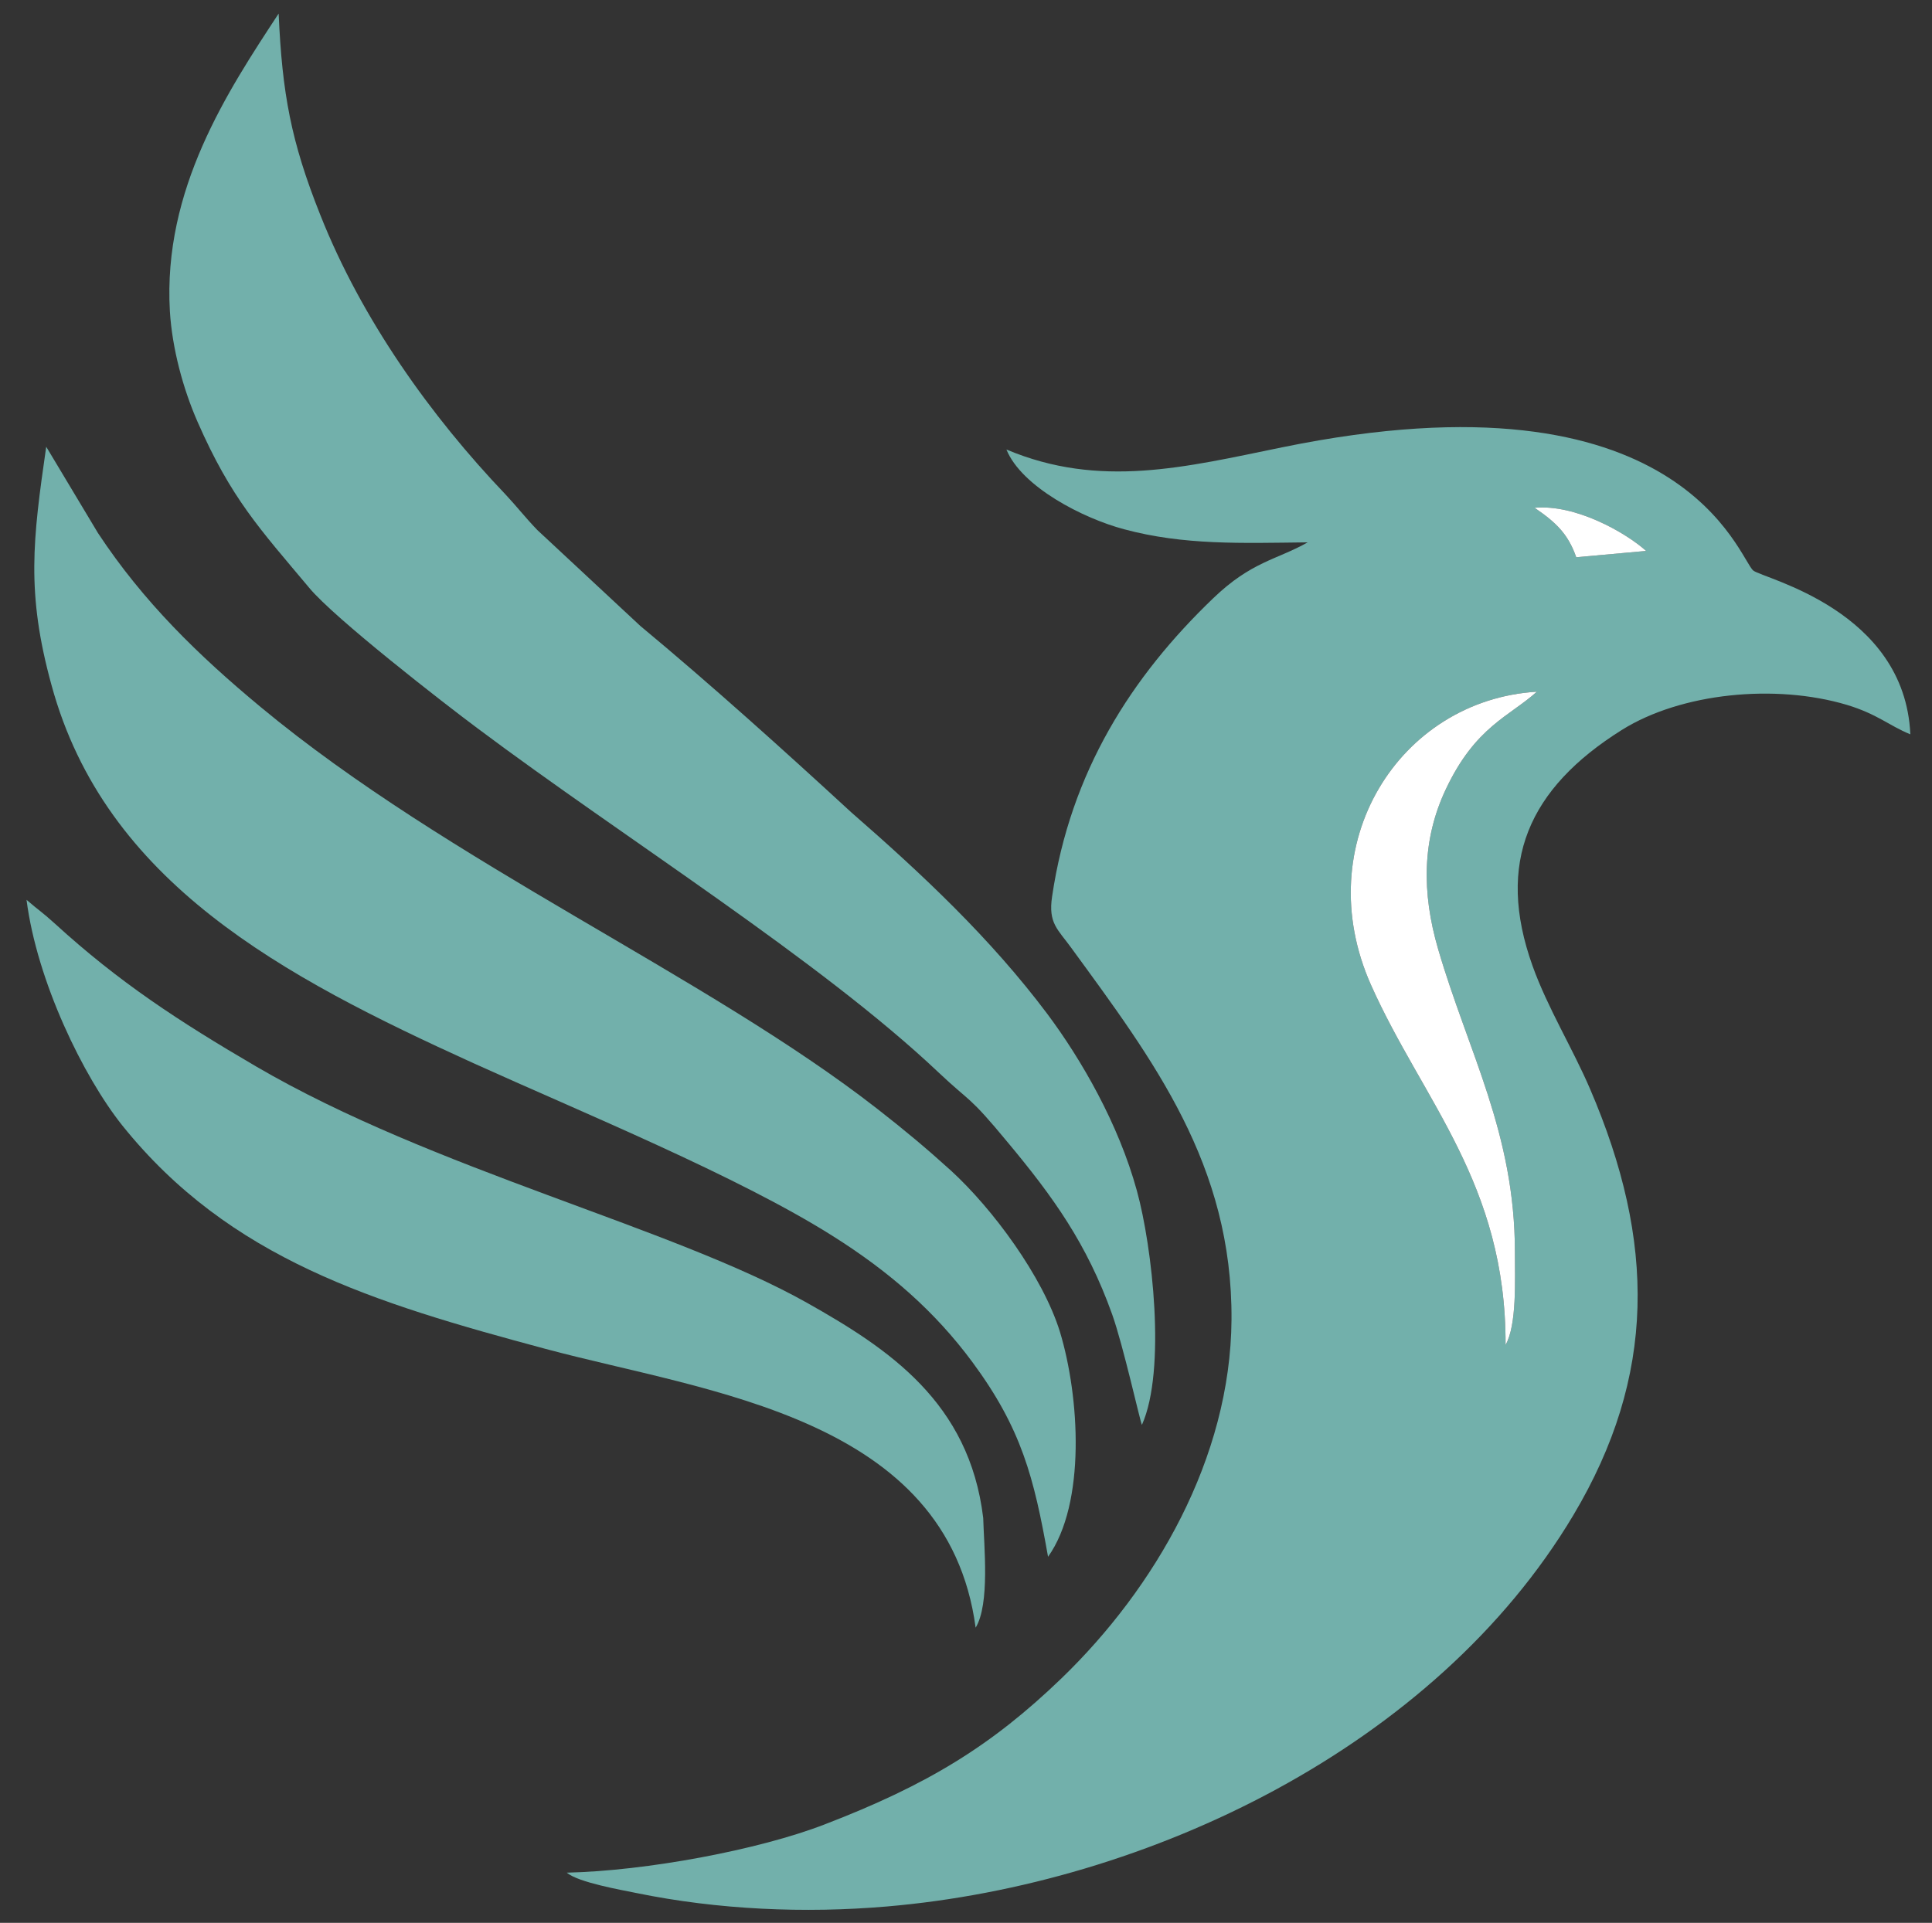
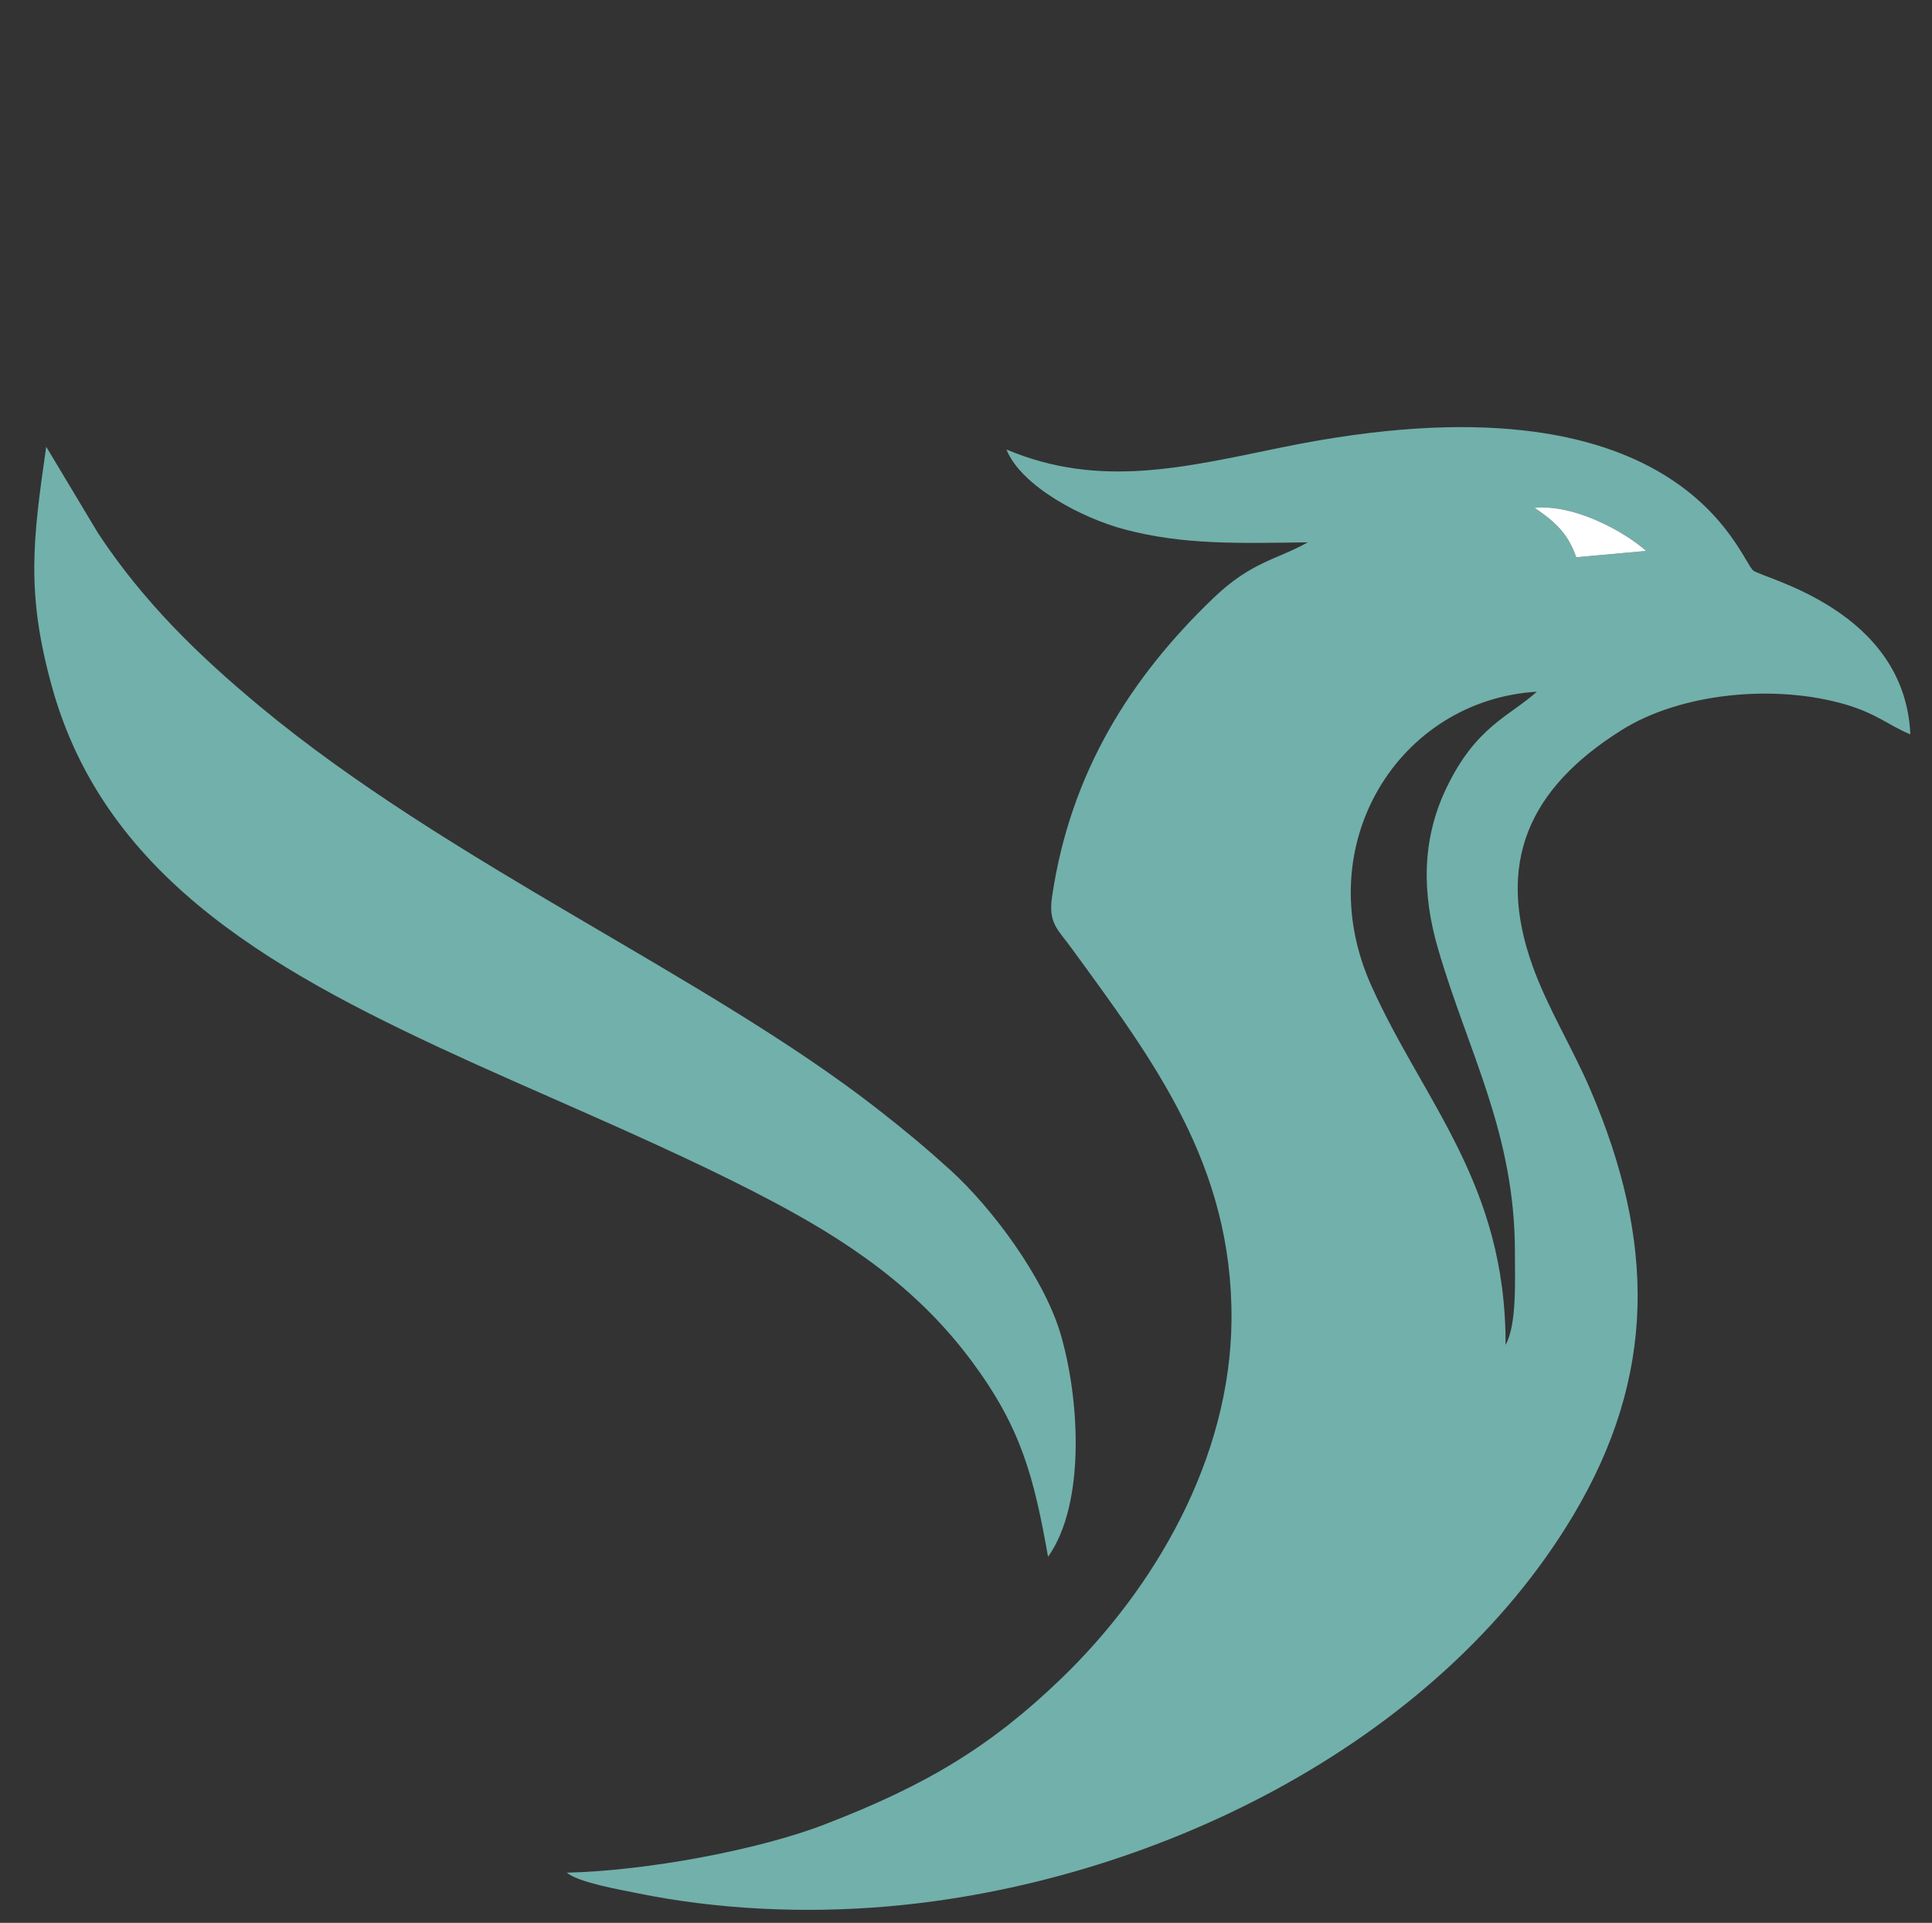
<svg xmlns="http://www.w3.org/2000/svg" id="Layer_1" x="0px" y="0px" width="446px" height="444px" viewBox="0 0 446 444" xml:space="preserve">
  <rect x="0" y="0" width="446" height="444" fill="#333333" stroke="none" />
  <g>
    <path fill-rule="evenodd" clip-rule="evenodd" fill="#72B0AB" d="M349.715,289.105c0,6.465,0.466,16.836-2.155,21.438  c0.116-37.283-19.051-56.216-31.05-83.073c-14.506-32.505,6.466-65.827,38.273-67.749c-6.35,5.708-14.157,8.039-20.972,22.427  c-5.534,11.652-5.651,23.942-1.808,37.051C338.938,242.968,349.715,261.665,349.715,289.105L349.715,289.105z M363.871,128.67  c-1.865-5.359-4.662-8.039-9.613-11.417c9.496-0.875,21.09,5.767,25.748,9.961L363.871,128.67z M232.332,103.795  c3.494,8.622,17.709,15.903,27.146,18.409c13.863,3.729,27.088,3.204,42.409,3.029c-7.224,4.079-12.933,4.369-21.847,12.933  c-18.758,18.001-32.914,39.962-37.166,68.857c-0.933,6.175,1.341,7.574,4.369,11.767c19.049,26.1,37.283,50.161,37.05,85.927  c-0.233,32.042-17.71,62.04-39.265,82.838c-16.076,15.496-30.874,24.584-54.7,33.732c-15.205,5.882-41.128,10.715-59.479,11.126  c2.623,2.272,12.759,4.02,16.137,4.718c18.758,3.845,38.798,4.72,57.79,3.087c60.468-5.185,126.53-36.935,158.395-90.294  c19.226-32.216,19.049-63.208,3.904-98.451c-3.963-9.263-9.847-18.817-13.283-28.431c-8.563-23.883-0.874-41.009,20.565-54.465  c13.746-8.624,35.535-10.72,51.963-5.826c7.106,2.155,9.611,4.718,14.68,6.814c-1.281-28.719-33.848-35.942-36.234-37.807  c-3.32-2.563-16.254-47.419-108.704-28.486C273.576,107.874,253.885,112.884,232.332,103.795L232.332,103.795z" />
-     <path fill-rule="evenodd" clip-rule="evenodd" fill="#72B0AB" d="M39.216,71.872c0.524,8.564,3.029,17.885,6.408,25.575  c7.748,17.651,14.271,24.584,25.749,38.273c5.767,6.99,31.107,26.68,38.855,32.447c33.905,25.401,79.168,53.654,106.49,79.52  c7.515,7.105,6.758,5.01,15.904,16.078c10.487,12.582,18.293,23.418,24.117,39.728c2.563,7.167,6.467,24.82,6.874,25.518  c5.652-12.643,2.39-41.188-1.164-54.062c-4.254-15.494-12.815-30.293-20.682-40.837c-13.107-17.475-28.894-32.274-45.263-46.545  c-15.555-14.33-32.506-29.593-48.702-43.049l-23.768-22.138c-2.855-2.97-4.719-5.417-7.341-8.213  C99.452,96.106,83.489,73.737,73.936,49.619c-6.757-16.952-8.796-28.021-9.612-46.487C52.555,21.074,37.585,43.676,39.216,71.872  L39.216,71.872z" />
    <path fill-rule="evenodd" clip-rule="evenodd" fill="#72B0AB" d="M241.942,359.477c8.798-12.35,7.282-36.991,2.738-51.963  c-3.962-12.759-15.495-28.371-25.166-37.226c-5.651-5.125-10.603-9.263-16.952-14.215c-39.497-30.816-98.859-56.681-142.375-92.799  c-14.389-11.943-27.088-24.292-37.574-40.196l-11.942-19.923c-3.087,21.437-4.66,33.672,1.223,55.05  c12.408,45.555,53.303,67.227,97.344,87.267c24.933,11.301,61.11,26.098,82.956,39.905c13.224,8.33,23.65,17.477,32.272,29.126  C235.826,329.884,238.68,341.127,241.942,359.477L241.942,359.477z" />
-     <path fill-rule="evenodd" clip-rule="evenodd" fill="#72B0AB" d="M225.225,375.847c3.319-5.477,1.922-18.816,1.748-25.341  c-3.205-26.681-21.789-39.031-40.605-49.635C155.143,283.28,100.15,270.23,59.08,246.229  c-17.825-10.428-31.573-19.398-46.427-32.972c-3.088-2.796-3.555-2.913-6.525-5.476c2.389,18.759,13.107,40.835,22.137,52.138  c24.816,30.876,58.021,40.894,97.694,51.556C163.531,321.553,218.699,327.144,225.225,375.847L225.225,375.847z" />
-     <path fill-rule="evenodd" clip-rule="evenodd" fill="#FFFFFF" d="M349.715,289.105c0-27.44-10.777-46.138-17.711-69.906  c-3.844-13.109-3.727-25.399,1.808-37.051c6.814-14.388,14.622-16.719,20.972-22.427c-31.808,1.921-52.779,35.244-38.273,67.749  c11.999,26.857,31.166,45.79,31.05,83.073C350.181,305.941,349.715,295.57,349.715,289.105L349.715,289.105z" />
    <path fill-rule="evenodd" clip-rule="evenodd" fill="#FFFFFF" d="M363.871,128.67l16.135-1.456  c-4.658-4.194-16.252-10.836-25.748-9.961C359.209,120.631,362.006,123.312,363.871,128.67L363.871,128.67z" />
  </g>
</svg>